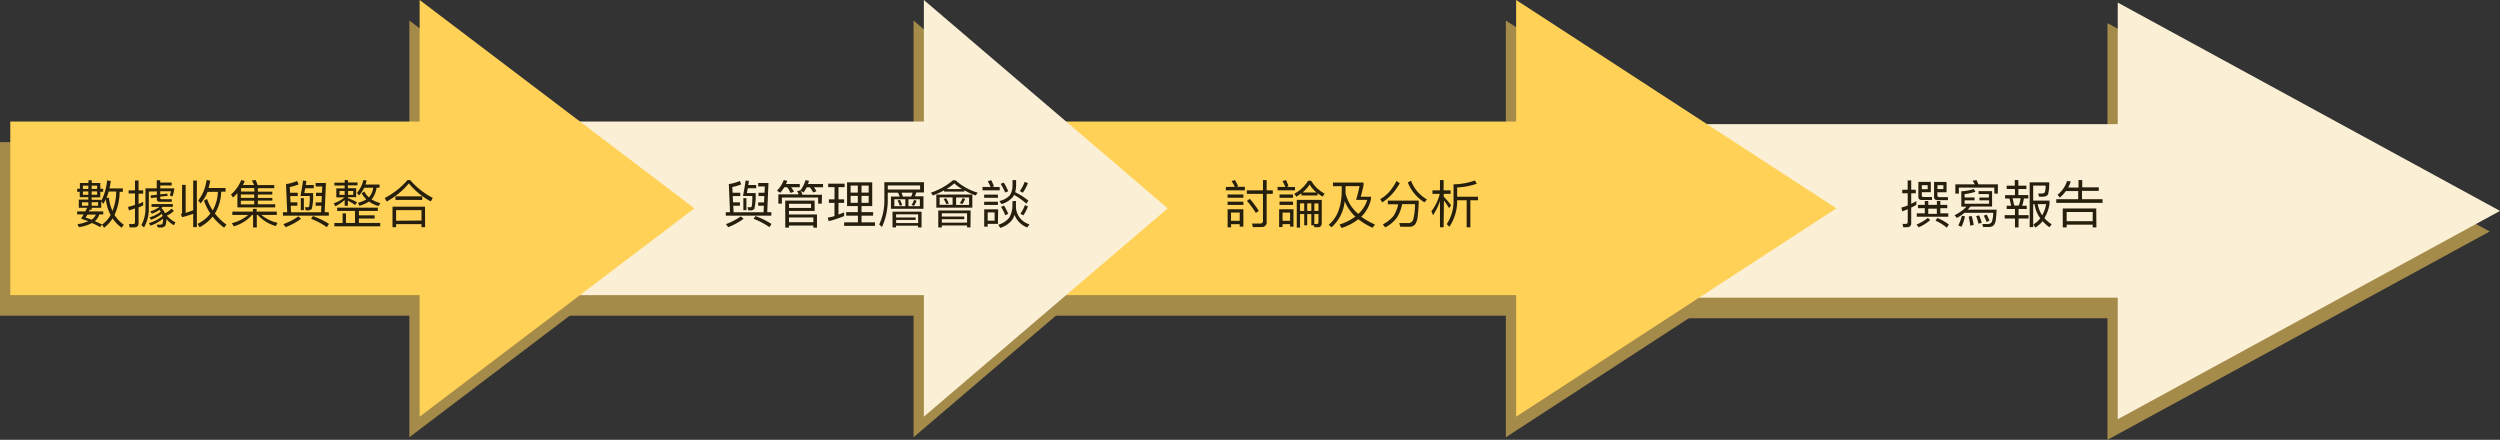
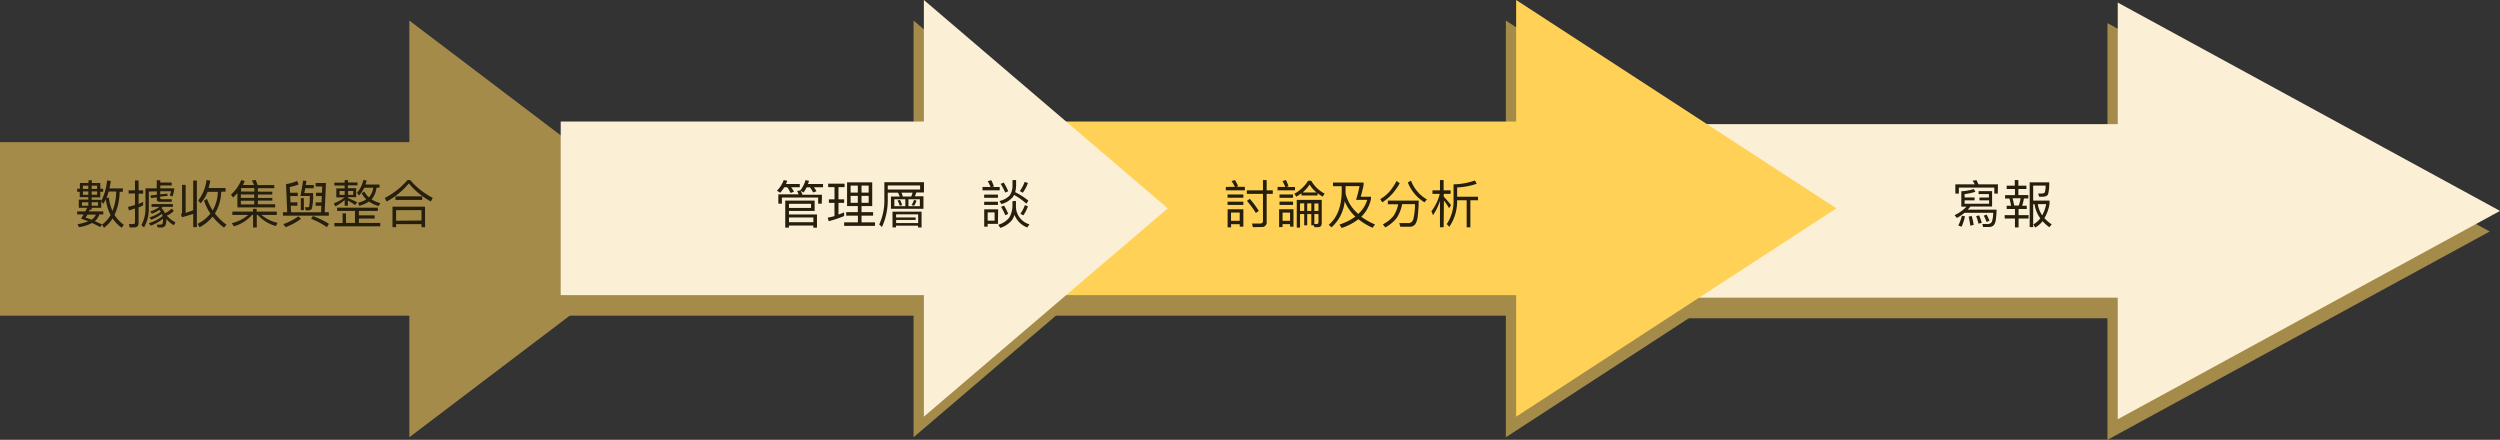
<svg xmlns="http://www.w3.org/2000/svg" viewBox="0 0 486 85.5">
  <rect x="0" y="0" width="486" height="85.5" fill="#333333" stroke="none" />
  <title>workflow3-chi</title>
  <g id="Layer_2" data-name="Layer 2">
    <g id="Layer_9" data-name="Layer 9">
      <line x1="299" y1="45" x2="484" y2="45" fill="#ffcc42" />
      <polygon points="409.69 85.5 484 45 409.69 4.5 409.69 28.13 299 28.13 299 61.87 409.69 61.87 409.69 85.5" fill="#a58b4a" />
      <line x1="200" y1="44.5" x2="355" y2="44.5" fill="#ffcc42" />
      <polygon points="292.74 85 355 44.5 292.74 4 292.74 27.63 200 27.63 200 61.37 292.74 61.37 292.74 85" fill="#a58b4a" />
      <line x1="107" y1="44.5" x2="225" y2="44.5" fill="#997c33" />
      <polygon points="177.6 85 225 44.5 177.6 4 177.6 27.63 107 27.63 107 61.37 177.6 61.37 177.6 85" fill="#a58b4a" />
      <polygon points="79.58 85 133 44.5 79.58 4 79.58 27.63 0 27.63 0 61.37 79.58 61.37 79.58 85" fill="#a58b4a" />
      <line x1="301" y1="41" x2="486" y2="41" fill="#ffcc42" />
      <polygon points="411.69 81.5 486 41 411.69 0.5 411.69 24.13 301 24.13 301 57.87 411.69 57.87 411.69 81.5" fill="#fbf0d6" />
      <line x1="202" y1="40.5" x2="357" y2="40.5" fill="#ffcc42" />
      <polygon points="294.74 81 357 40.5 294.74 0 294.74 23.63 202 23.63 202 57.37 294.74 57.37 294.74 81" fill="#ffd257" />
      <line x1="109" y1="40.5" x2="227" y2="40.5" fill="#997c33" />
      <polygon points="179.6 81 227 40.5 179.6 0 179.6 23.63 109 23.63 109 57.37 179.6 57.37 179.6 81" fill="#fbf0d6" />
-       <polygon points="81.58 81 135 40.5 81.58 0 81.58 23.63 2 23.63 2 57.37 81.58 57.37 81.58 81" fill="#ffd257" />
      <path d="M19.46,44.14c-.53-.3-1.06-.56-1.58-.79a7.37,7.37,0,0,1-2.54.81l-.27-.58A8,8,0,0,0,17.15,43c-.47-.18-.93-.34-1.39-.48.17-.28.34-.56.5-.84H15v-.59h1.59q.18-.36.36-.69H15.32v-1.6h1.85v-.47H15.5V37.28H15v-.59h.53V35.58h1.67v-.53h.65v.53H19.5v1.11h.55v.59H19.5v1.09H17.82v.47h1.86v.23a11.17,11.17,0,0,0,1.14-4l.72.12c-.08.51-.16,1-.26,1.43h2.6v.67h-.62a11.07,11.07,0,0,1-1,4.5,7.13,7.13,0,0,0,1.81,1.91l-.42.57a7.15,7.15,0,0,1-1.76-1.8,6.87,6.87,0,0,1-1.67,1.81l-.38-.61Zm-2.29-4.82H15.94V40h1.23Zm0-2.59V36.1H16.12v.63Zm0,.49H16.12v.65h1.05Zm1.46,4.5H17l-.37.6c.39.1.79.23,1.2.38A2.31,2.31,0,0,0,18.63,41.72Zm1.95-3a8.64,8.64,0,0,1-.5.91l-.4-.5v1.27H17.82v.37h-.37l-.17.32h2.8v.59h-.77A3,3,0,0,1,18.44,43c.46.19.94.41,1.42.65a5.9,5.9,0,0,0,1.64-1.84A8.62,8.62,0,0,1,20.58,38.76Zm-1.7-2V36.1H17.82v.63Zm0,.49H17.82v.65h1.06Zm.19,2.1H17.82V40h1.25Zm1.61-.77.49-.15a8.08,8.08,0,0,0,.7,2.61,10.57,10.57,0,0,0,.72-3.76H21.12A12.34,12.34,0,0,1,20.68,38.55Z" fill="#261f0d" />
      <path d="M26.24,37V35.08h.7V37h.89v.65h-.89v2c.3-.12.6-.26.89-.41v.69c-.3.14-.59.28-.89.4v3.08c0,.52-.28.79-.83.79H25.2l-.14-.65a7.83,7.83,0,0,0,.82,0,.32.32,0,0,0,.36-.36V40.52c-.38.14-.78.26-1.18.38l-.17-.68a10.43,10.43,0,0,0,1.35-.39V37.61H25V37Zm2.69.24v3.23A7.39,7.39,0,0,1,28,44.22l-.52-.46a6.63,6.63,0,0,0,.8-3.31V36.61h2.19V35.05h.68v.44h2.23v.56H31.16v.56h2.7v.3a7.26,7.26,0,0,1-.32,1.28L33,38a7.26,7.26,0,0,0,.25-.82H31.15v.6l1.37-.14.07.44-1.44.14v.25a.22.22,0,0,0,.24.25h2v.51H31.13c-.43,0-.64-.16-.64-.47v-.39l-1.15.13-.07-.5,1.22-.14V37.2ZM33.79,41a4.19,4.19,0,0,1-1.36.92,5.65,5.65,0,0,0,1.69,1.31l-.33.56a5.55,5.55,0,0,1-1.46-1.24s0,0,0,.08a2.9,2.9,0,0,1-.18,1.22,1,1,0,0,1-.93.37h-.55l-.2-.55h.66q.36,0,.45-.18a2.32,2.32,0,0,0,.11-.86s0-.09,0-.11a8.07,8.07,0,0,1-2.42,1.35l-.33-.49A7.9,7.9,0,0,0,31.61,42a2.52,2.52,0,0,0-.15-.44,6.74,6.74,0,0,1-2.09,1.15l-.3-.45a6.91,6.91,0,0,0,2.17-1.09A2.72,2.72,0,0,0,31,40.8a6.67,6.67,0,0,1-1.49.75l-.29-.47A5,5,0,0,0,31,40.21H29.46v-.54H33.6v.54h-2l-.22.24a2.85,2.85,0,0,1,.69,1,4.6,4.6,0,0,0,1.29-.89Z" fill="#261f0d" />
      <path d="M35.17,41.62c.14-.06.22-.14.22-.25V35.94h.7v5.44q.75-.23,1.47-.51V35.09h.71v9.06h-.71V41.57c-.7.24-1.42.46-2.17.66ZM39,39.54,38.53,39a8.48,8.48,0,0,0,1.63-4l.72.12c-.1.51-.21,1-.34,1.43h3.31v.71H43a8.51,8.51,0,0,1-1.22,4.24,10.84,10.84,0,0,0,2.25,2.18l-.47.57a11,11,0,0,1-2.22-2.14,8.2,8.2,0,0,1-2.53,2.06l-.41-.65a7,7,0,0,0,2.5-2A10.7,10.7,0,0,1,39.66,39l.59-.33a10.36,10.36,0,0,0,1.1,2.24,7.71,7.71,0,0,0,1-3.61h-2A7.67,7.67,0,0,1,39,39.54Z" fill="#261f0d" />
      <path d="M45.31,38.39l-.41-.56a7.6,7.6,0,0,0,2-2.82l.67.17c-.1.27-.22.53-.34.78h2.16a7.67,7.67,0,0,0-.44-.86l.74-.12a10.45,10.45,0,0,1,.4,1h3.23v.6H50.13v.68h2.81v.56H50.13v.66h2.81V39H50.13v.71H53.5v.61H46.15V37.53A11.32,11.32,0,0,1,45.31,38.39Zm-.14,3.39v-.65h4v-.52h.72v.52h3.92v.65h-3a7.35,7.35,0,0,0,3.14,1.53l-.31.64a7.35,7.35,0,0,1-3.53-2.17h-.19v2.44h-.72V41.78H49A7.44,7.44,0,0,1,45.45,44l-.38-.62a7.73,7.73,0,0,0,3.18-1.59Zm4.25-5.22H46.87l0,.08v.6h2.6Zm0,1.24h-2.6v.66h2.6Zm0,1.22h-2.6v.71h2.6Z" fill="#261f0d" />
      <path d="M58.06,35.85a9.72,9.72,0,0,1-1.73.51l.06,1.11h1.49v.65H56.42l.06,1.21h1.33V40H56.52l.06,1.27h5.83L62.47,40H61.36v-.66H62.5l.06-1.22H61.43v-.65h1.16l.06-1.22H61.36v-.68h2l-.24,5.68h.8v.68H55v-.68h.83l-.23-5.46a8.88,8.88,0,0,0,2.15-.61Zm.47,6.68a12.42,12.42,0,0,1-3,1.63l-.45-.59A12,12,0,0,0,58,42.06Zm.64-5h1.69a11.08,11.08,0,0,1-.24,3.06,1,1,0,0,1-.85.31h-.32l-.19-.61h.54a.32.32,0,0,0,.32-.19,13.27,13.27,0,0,0,.1-2H58.41c.22-1.15.39-2.16.5-3l.64.06c0,.28-.07.54-.11.8H61v.64H59.34C59.28,36.91,59.23,37.22,59.17,37.51Zm-.1,1v2.32h-.59V38.51Zm4.88,5-.41.63a13.74,13.74,0,0,0-3.07-1.62l.36-.54A16.16,16.16,0,0,1,64,43.55Z" fill="#261f0d" />
      <path d="M67,36.63v-.56H65v-.56h2V35h.64v.47h1.86v.56H67.63v.56h1.61v1.74H67.63v.16c.59.24,1.19.51,1.79.82l-.37.54A15.8,15.8,0,0,0,67.63,39v1H67V38.89a9.14,9.14,0,0,1-1.81,1.22l-.31-.58A7.59,7.59,0,0,0,67,38.37H65.38V36.63Zm6.45,3.74V41H69.77v.86h3.06v.62H69.77v.86h4.15V44H65v-.65h1.6V41.48h.66v1.86h1.75V41H65.54v-.63ZM67,37.13H66v.75h1Zm1.67,0h-1v.75h1Zm1.13.89-.41-.54A5.44,5.44,0,0,0,70.63,35l.64.08c-.06.28-.14.54-.22.79h2.73v.62H73.2a4.46,4.46,0,0,1-.9,2.19.27.27,0,0,0-.07.08,6.28,6.28,0,0,0,1.72.73l-.37.57a6.41,6.41,0,0,1-1.86-.88,6.26,6.26,0,0,1-1.87.83l-.25-.59a6,6,0,0,0,1.61-.66,5.06,5.06,0,0,1-.91-1.21l.54-.3a3.93,3.93,0,0,0,.87,1.12l.08-.08a3.54,3.54,0,0,0,.77-1.8H70.81A6.07,6.07,0,0,1,69.79,38Z" fill="#261f0d" />
      <path d="M79.74,35a14.44,14.44,0,0,0,4.39,3.47l-.38.69a14.12,14.12,0,0,1-4.27-3.51,14.57,14.57,0,0,1-4.31,3.53l-.38-.69A14.75,14.75,0,0,0,79.22,35Zm2.9,9.17h-.7v-.6H77v.6h-.7v-4h6.32Zm-.56-6v.69h-5.2v-.69Zm-.14,4.7V40.85H77v2.06Z" fill="#261f0d" />
-       <path d="M144.09,35.85a9.72,9.72,0,0,1-1.73.51l.06,1.11h1.49v.65h-1.46l.06,1.21h1.33V40h-1.29l.06,1.27h5.83L148.5,40h-1.11v-.66h1.14l.06-1.22h-1.13v-.65h1.16l.06-1.22h-1.29v-.68h2l-.24,5.68h.8v.68h-8.86v-.68h.82l-.23-5.46a8.88,8.88,0,0,0,2.15-.61Zm.47,6.68a12.42,12.42,0,0,1-3,1.63l-.44-.59A12.08,12.08,0,0,0,144,42.06Zm.64-5h1.69a11.08,11.08,0,0,1-.24,3.06,1,1,0,0,1-.85.31h-.32l-.19-.61h.54a.32.32,0,0,0,.32-.19,13.27,13.27,0,0,0,.1-2h-1.81c.22-1.15.39-2.16.5-3l.64.06c0,.28-.07.54-.11.8H147v.64h-1.62C145.31,36.91,145.26,37.22,145.2,37.51Zm-.1,1v2.32h-.59V38.51Zm4.88,5-.4.63a14,14,0,0,0-3.08-1.62l.36-.54A16.16,16.16,0,0,1,150,43.55Z" fill="#261f0d" />
      <path d="M151.67,37.47l-.63-.4A5.92,5.92,0,0,0,152.36,35l.69.15c-.08.22-.17.42-.25.62h2.68v.63H153.8a6.77,6.77,0,0,1,.55.86l-.66.25a7.83,7.83,0,0,0-.65-1.11h-.57A7.19,7.19,0,0,1,151.67,37.47Zm8.08,2.12h-.7V38.4H152v1.19h-.69V37.78h3.95a6.58,6.58,0,0,0-.31-.65l.7-.12-.06,0a5.84,5.84,0,0,0,1-2l.69.15c-.07.21-.14.41-.22.61H160v.63h-1.78a5.27,5.27,0,0,1,.5.78l-.64.24a6.66,6.66,0,0,0-.63-1h-.63a7.82,7.82,0,0,1-.61,1l-.54-.33a7.91,7.91,0,0,1,.32.76h3.8ZM158.37,41h-5v.69h5.45v2.57h-.71v-.42h-4.74v.41h-.72V39h5.71Zm-.7-.58v-.8h-4.29v.8Zm.45,2.78v-.93h-4.74v.93Z" fill="#261f0d" />
      <path d="M162.23,38.75V36.38H161V35.7h3.19v.68H163v2.37h1.1v.69H163v2.27c.38-.13.74-.27,1.1-.43V42a20.94,20.94,0,0,1-3,1l-.19-.69c.45-.08.88-.18,1.31-.3V39.44h-1.08v-.69Zm7.33-3.31v4.62h-2.08v1.18h2.25v.68h-2.25v1.3h2.62v.69h-6v-.69h2.68v-1.3H164.5v-.68h2.26V40.06h-2.09V35.44Zm-2.8,2V36.08h-1.4v1.36Zm0,.63h-1.4v1.35h1.4Zm.72-.63h1.39V36.08h-1.39Zm1.39.63h-1.39v1.35h1.39Z" fill="#261f0d" />
      <path d="M172.58,37.46v1.23a12.51,12.51,0,0,1-1.12,5.43l-.54-.48a11.21,11.21,0,0,0,1-5V35.42h7.7v2h-1.49a4.38,4.38,0,0,1-.29.74h1.68v2.43h-6.32V38.2h1.71c-.11-.28-.22-.52-.33-.74Zm0-1.41v.8h6.29v-.8Zm6.57,8.17h-.68v-.35h-4.29v.34h-.68V41.15h5.65ZM176,38.74h-2.14v1.35H176Zm2.49,4.62V41.67h-4.29v.6H178v.48h-3.79v.61Zm-3.1-3.49-.48.12a4.61,4.61,0,0,0-.43-1l.47-.15A5,5,0,0,1,175.37,39.87Zm-.13-2.41c.08.22.17.47.25.74h1.63a4.68,4.68,0,0,0,.26-.74Zm3.56,1.28h-2.22v1.35h2.22Zm-.64.28a4.9,4.9,0,0,1-.49,1l-.48-.17a4.29,4.29,0,0,0,.48-1Z" fill="#261f0d" />
-       <path d="M181.34,38l-.36-.55a13.15,13.15,0,0,0,4.29-2.41h.48a11.09,11.09,0,0,0,4.3,2.41l-.37.55a14.66,14.66,0,0,1-2.21-1v.25h-3.93V37A17.09,17.09,0,0,1,181.34,38Zm7.68-.19v2.56h-7V37.83Zm-.36,6.4H188v-.38h-4.91v.39h-.69V40.91h6.29Zm-3.48-5.84h-2.52v1.45h2.52ZM188,43.28V41.46h-4.91v.64h4.36v.51h-4.36v.67Zm-3.53-3.72-.49.13a6.43,6.43,0,0,0-.54-1l.49-.16A5.84,5.84,0,0,1,184.44,39.56Zm1.07-3.92A14.23,14.23,0,0,1,184,36.75h3A9.24,9.24,0,0,1,185.51,35.64Zm2.85,2.75h-2.52v1.45h2.52Zm-.77.28a4.12,4.12,0,0,1-.54,1l-.49-.18a4.19,4.19,0,0,0,.54-1Z" fill="#261f0d" />
      <path d="M192.56,36.35a7.81,7.81,0,0,0-.54-1.13l.68-.19a9.48,9.48,0,0,1,.52,1.2l-.32.12h1.44V37H191v-.66ZM194,37.83v.62h-2.68v-.62Zm0,1.39v.62h-2.68v-.62Zm0,4.3h-2v.54h-.67V40.69h2.71Zm-.65-.62V41.29H192V42.9Zm4.15-3.84v.82c0,.16,0,.31,0,.46a3.64,3.64,0,0,0,2.62,3.27l-.42.61a4.21,4.21,0,0,1-2.48-2.46,3.83,3.83,0,0,1-.47,1,4.69,4.69,0,0,1-2.3,1.54l-.39-.61a4.14,4.14,0,0,0,2.15-1.4,4.64,4.64,0,0,0,.61-2.36v-.82Zm-.72-.64a4.33,4.33,0,0,1-2.11,1.25l-.38-.6A3.81,3.81,0,0,0,196.28,38a3.3,3.3,0,0,0,.55-1.86V35h.7V36.1a5.79,5.79,0,0,1-.18,1.26A13.28,13.28,0,0,1,199.91,39l-.38.6a12.35,12.35,0,0,0-2.4-1.71A3.48,3.48,0,0,1,196.83,38.42ZM196,37.18l-.59.25a10.6,10.6,0,0,0-.89-1.69l.61-.25A11.69,11.69,0,0,1,196,37.18Zm0,4.4-.58.26a9.52,9.52,0,0,0-.82-1.63l.59-.24A10.54,10.54,0,0,1,196,41.58Zm3.83-6a8,8,0,0,1-1,1.89l-.58-.33a6.82,6.82,0,0,0,.94-1.78Zm0,4.53a7.09,7.09,0,0,1-.9,1.76l-.57-.32a6.42,6.42,0,0,0,.87-1.67Z" fill="#261f0d" />
      <path d="M240.05,36.32a7.23,7.23,0,0,0-.64-1.12l.67-.2a10.39,10.39,0,0,1,.61,1.18l-.37.14H242V37H238.3v-.66Zm1.66,1.49v.63h-3.07v-.63Zm0,1.39v.64h-3.07V39.2Zm-2.37,5h-.69V40.68h3.06v3.38H241v-.47h-1.69ZM241,41.32h-1.69v1.61H241Zm2.55,2.84-.15-.71c.56,0,1.09,0,1.59,0a.48.48,0,0,0,.53-.55V37.69h-3.14V37h3.14V35h.72v2h1.19v.69h-1.19v5.44a.9.9,0,0,1-1,1ZM244.71,41l-.57.4a19.15,19.15,0,0,0-1.73-2.35l.55-.4A18.29,18.29,0,0,1,244.71,41Z" fill="#261f0d" />
      <path d="M249.86,36.35a11.16,11.16,0,0,0-.54-1.16L250,35a8.79,8.79,0,0,1,.48,1.2l-.39.15h1.66V37h-3.39v-.67Zm1.59,7.71h-.66v-.49h-1.46v.57h-.67V40.68h2.79Zm-.08-6.25v.64h-2.63v-.64Zm0,1.38v.65h-2.63v-.65Zm-.58,3.73V41.33h-1.46v1.59ZM252,38.24l-.38-.58a7.24,7.24,0,0,0,2.68-2.52h.6a6.51,6.51,0,0,0,2.61,2.5l-.38.58a8.36,8.36,0,0,1-1-.66V38H253v-.45A7.8,7.8,0,0,1,252,38.24Zm.73,6h-.64V38.86h4.86v4.47c0,.56-.25.84-.74.84h-.69l-.1-.36h-.5V41.62h-.8v2.19h-.58V41.62h-.81Zm0-4.69V41h.81V39.52Zm1.87-3.69a7.74,7.74,0,0,1-1.37,1.56h2.71A5.87,5.87,0,0,1,254.56,35.83Zm-.48,3.69V41h.8V39.52Zm2.19,0h-.8V41h.8Zm-.31,4c.2,0,.31-.13.31-.37V41.62h-.8v1.92Z" fill="#261f0d" />
      <path d="M259.13,36.19v-.71h5.95V36c-.19.87-.38,1.62-.56,2.25h2v.42a6.64,6.64,0,0,1-1.89,3.46,13.51,13.51,0,0,0,2.67,1.51l-.47.64a12.54,12.54,0,0,1-2.76-1.66,10.78,10.78,0,0,1-3.26,1.7l-.41-.67a11.07,11.07,0,0,0,3.08-1.54,8.47,8.47,0,0,1-2.07-3,7.82,7.82,0,0,1-2.56,5.08l-.55-.49q2.49-2.05,2.53-6.58v-.92Zm6.66,2.66h-2.17a23.8,23.8,0,0,0,.67-2.66h-2.71v1.39a7.33,7.33,0,0,0,2.47,4A5.93,5.93,0,0,0,265.79,38.85Z" fill="#261f0d" />
      <path d="M272.11,35.63a12.59,12.59,0,0,1-1.4,2,10,10,0,0,1-2,1.71l-.39-.63a7.22,7.22,0,0,0,1.85-1.53,11.07,11.07,0,0,0,1.32-2Zm-2.31,4.08V39h6a30.35,30.35,0,0,1-.19,3,3.54,3.54,0,0,1-.49,1.6,1.38,1.38,0,0,1-1.08.48h-1.82l-.2-.71,1.65,0a1,1,0,0,0,1.06-.69,11.82,11.82,0,0,0,.34-3h-2.49a7.63,7.63,0,0,1-1,2.6,6.69,6.69,0,0,1-2.29,1.93l-.46-.6A6.64,6.64,0,0,0,270.88,42a6.32,6.32,0,0,0,.93-2.28Zm7.6-.94-.48.57a8,8,0,0,1-3.24-3.87l.62-.35A7.07,7.07,0,0,0,277.4,38.77Z" fill="#261f0d" />
      <path d="M280.64,44.18h-.71V39.07a11.31,11.31,0,0,1-1.35,2.77l-.31-.78a9.09,9.09,0,0,0,1.62-3.37h-1.42V37h1.46V35h.71v2H282v.69h-1.34v.54c.47.49.94,1,1.43,1.66l-.39.57a15.4,15.4,0,0,0-1-1.48Zm6.44-8.46a13.16,13.16,0,0,1-3.81.72v1.8h4.06v.69h-1.49v5.26h-.72V38.93h-1.85V39a8.84,8.84,0,0,1-1.52,5.09l-.5-.53A8,8,0,0,0,282.57,39V35.83a12.72,12.72,0,0,0,4.15-.75Z" fill="#261f0d" />
-       <path d="M370,44.2l-.15-.68a4.7,4.7,0,0,0,.63,0c.25,0,.38-.12.38-.35V40.67c-.35.15-.7.29-1.06.42l-.18-.73a12.9,12.9,0,0,0,1.24-.42V37.57H369.8v-.68h1.05V35.07h.69v1.82h.89v.68h-.89v2.06c.33-.17.65-.35,1-.54v.73c-.32.19-.64.37-1,.53v3a.72.72,0,0,1-.82.81Zm5.24-1.42A8.72,8.72,0,0,1,373,44.19l-.43-.54a8.94,8.94,0,0,0,2.21-1.29Zm-.38-3.71v.76h1.67v-.75h.68v.75h1.34v.64H377.2v1h1.55v.66h-6.13v-.66h1.56v-1h-1.33v-.64h1.33v-.76ZM373.6,38q0,.3.33.3h1.65v.58h-2c-.44,0-.65-.2-.65-.6V35.36h2.42v2H373.6Zm0-2v.78h1.14v-.78Zm2.92,5.57v-1h-1.67v1Zm.12-3.54c0,.19.13.29.39.29h1.65v.58h-2c-.47,0-.7-.2-.7-.59V35.37h2.43v2h-1.79Zm2.19,5.65-.37.58a9.37,9.37,0,0,0-2.2-1.36l.37-.53A10.75,10.75,0,0,1,378.83,43.62ZM376.64,36v.76h1.15V36Z" fill="#261f0d" />
      <path d="M385.37,43.55l.94,0a.93.93,0,0,0,.89-.4,5.46,5.46,0,0,0,.28-1.78H381.9a9.74,9.74,0,0,1-1.48,1l-.45-.54a7.92,7.92,0,0,0,2.31-1.65h-1v-3a9.46,9.46,0,0,0,2.42-.43l.32.53a9.9,9.9,0,0,1-2.1.45v.66h1.94v.56h-1.94v.66h4.76v-.66H384.8v-.55h1.84v-.67h-2v-.58h2.62v3h-4.21a8,8,0,0,1-.53.61h5.62a18.19,18.19,0,0,1-.16,2,2,2,0,0,1-.43,1.06,1.41,1.41,0,0,1-.95.31h-1.09Zm3-5.92h-.67V36.47H380.8v1.17h-.68V35.83h3.76a5.14,5.14,0,0,0-.4-.7l.74-.12a7.93,7.93,0,0,1,.38.82h3.8ZM382,42.07a11.08,11.08,0,0,1-.66,2l-.65-.23a8.76,8.76,0,0,0,.7-1.9Zm1.67,1.65-.65.15a13.36,13.36,0,0,0-.32-1.76l.6-.13C383.46,42.51,383.58,43.09,383.69,43.72Zm1.57-.39-.63.15a8.37,8.37,0,0,0-.45-1.48l.59-.12A12.3,12.3,0,0,1,385.26,43.33Zm1.5-.42-.55.24a8.35,8.35,0,0,0-.54-1.22l.55-.22A10.92,10.92,0,0,1,386.76,42.91Z" fill="#261f0d" />
      <path d="M392.37,35V36.1h1.56v.64h-1.56v1.18h1.93v.66h-.85a9.69,9.69,0,0,1-.34,1.41H394v.64h-1.59v1.19h1.94v.66h-1.94V44.2h-.7V42.48h-2v-.66h2V40.63h-1.61V40h.86c-.1-.52-.21-1-.32-1.41h-.85v-.66h1.92V36.74H390.1V36.1h1.57V35Zm.43,3.54h-1.56c.11.42.22.89.32,1.41h.89A7.65,7.65,0,0,0,392.8,38.58Zm2.45,5.62h-.68V35.44h3.8a8.55,8.55,0,0,1-.2,2.24c-.12.37-.48.56-1.1.56h-.66l-.2-.62h.53a2.24,2.24,0,0,0,.53-.05.45.45,0,0,0,.26-.23,4.65,4.65,0,0,0,.14-1.26h-2.42V39h3.18v.62a7.59,7.59,0,0,1-1,2.79,7.67,7.67,0,0,0,1.42,1.21l-.46.55A8.4,8.4,0,0,1,397.08,43a5,5,0,0,1-1.44,1.24l-.35-.62a4.47,4.47,0,0,0,1.34-1.18,5.94,5.94,0,0,1-1.11-2.75h-.27ZM397,41.86a6.93,6.93,0,0,0,.77-2.18h-1.62A5.16,5.16,0,0,0,397,41.86Z" fill="#261f0d" />
-       <path d="M400.42,38.42l-.43-.57a5.37,5.37,0,0,0,1.84-2.66l.72.08a6.51,6.51,0,0,1-.49,1.18h2V35h.73v1.42H408v.69h-3.26v1.62h4v.71h-9v-.71H404V37.14h-2.39A7.28,7.28,0,0,1,400.42,38.42Zm7.12,5.78h-.72v-.53h-5.06v.53H401V40.52h6.51ZM406.82,43V41.21h-5.06V43Z" fill="#261f0d" />
    </g>
  </g>
</svg>